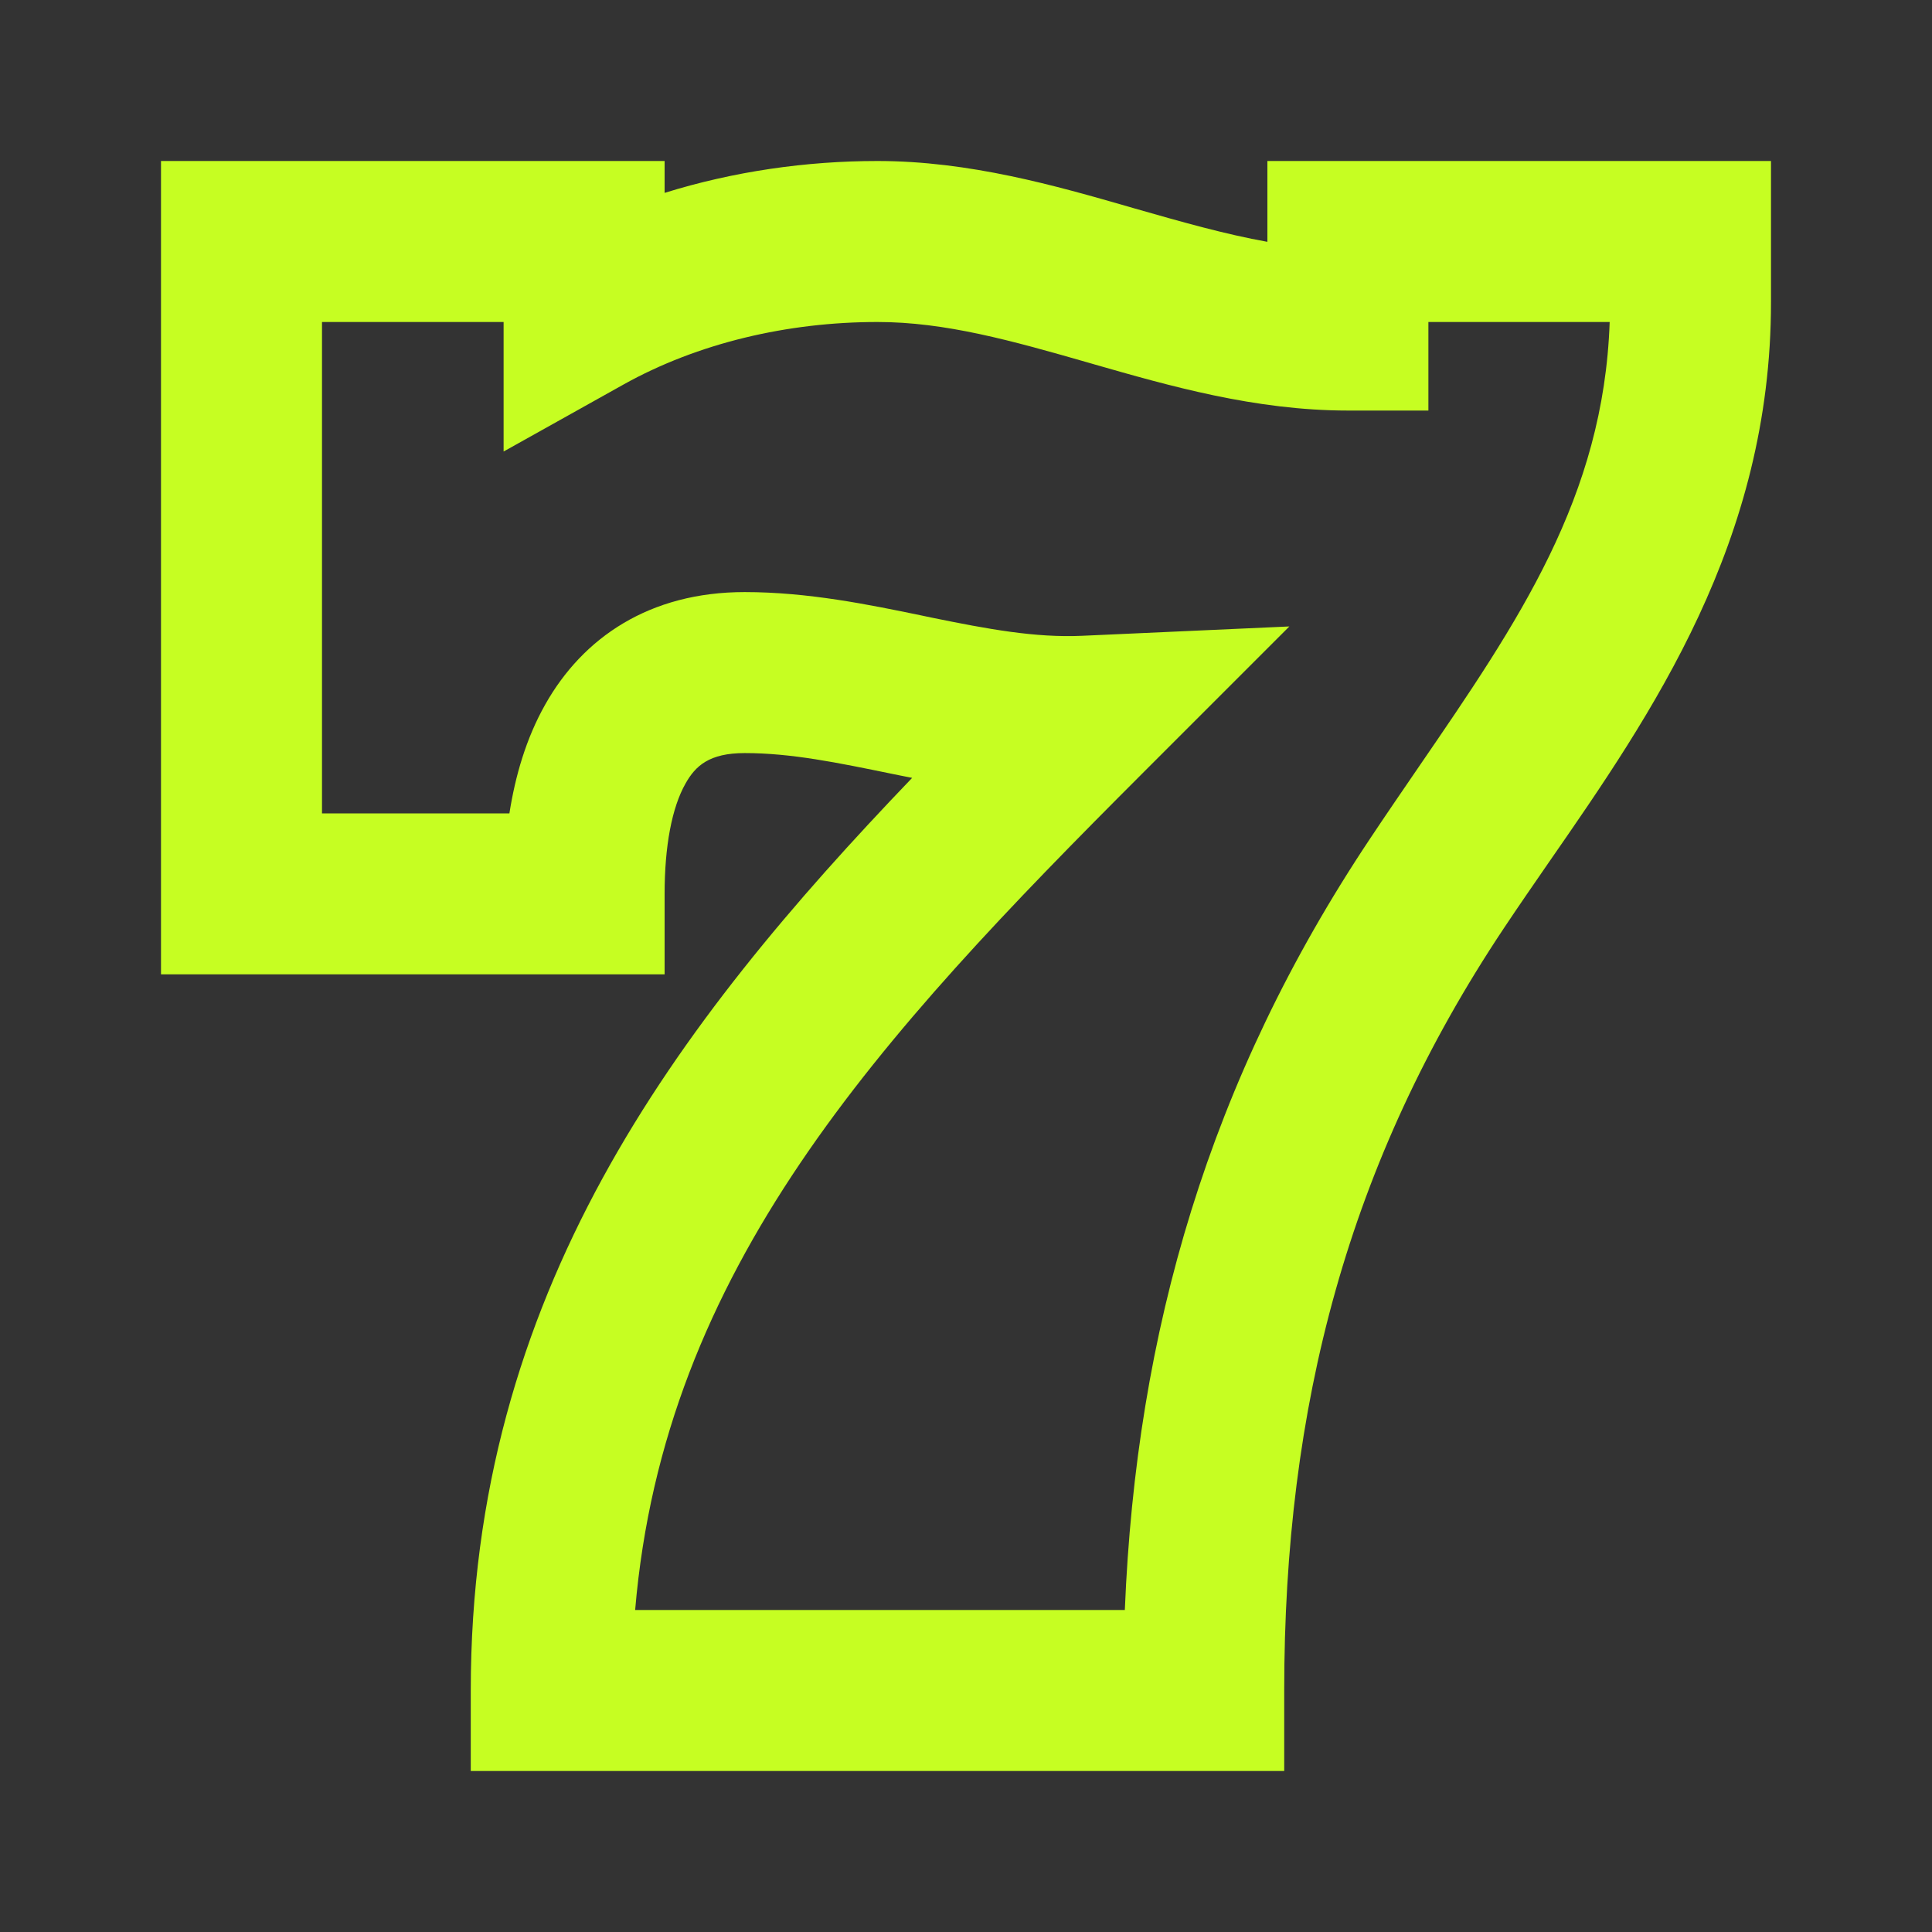
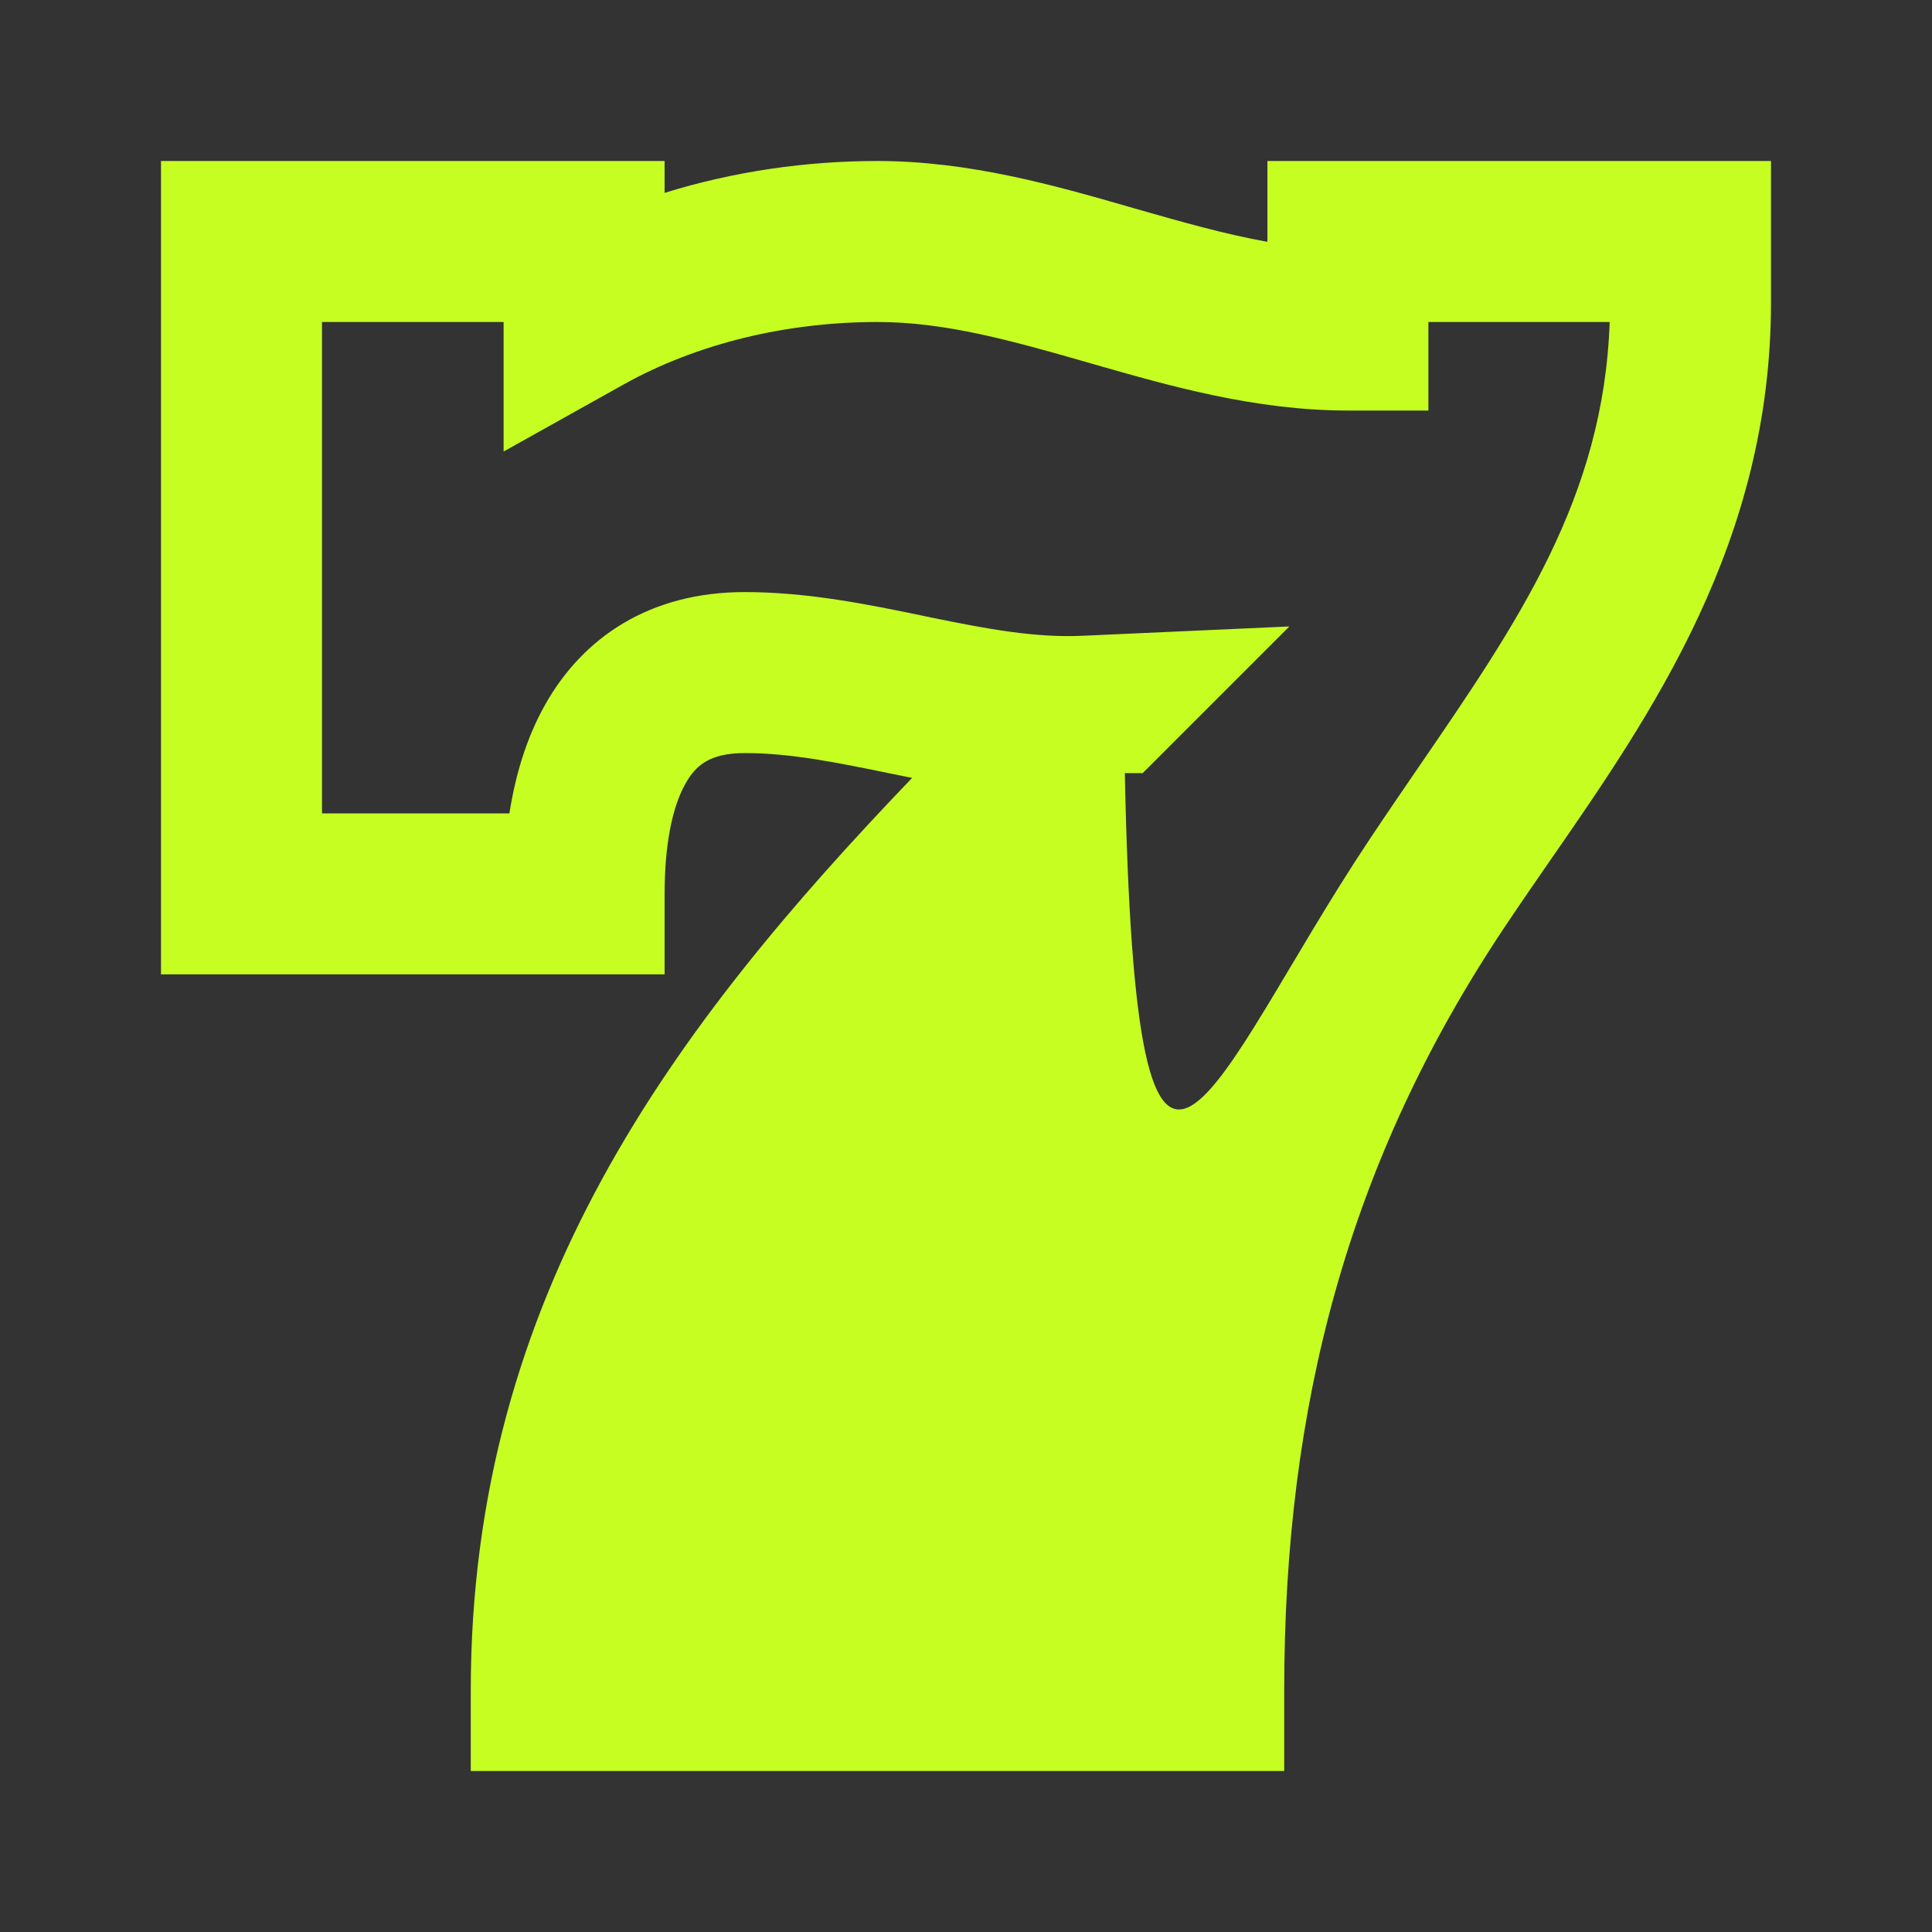
<svg xmlns="http://www.w3.org/2000/svg" width="24" height="24" viewBox="0 0 24 24" fill="none">
  <rect x="0" y="0" width="24" height="24" fill="#333333" stroke="none" />
-   <path fill-rule="evenodd" clip-rule="evenodd" d="M2 2H8.256V2.396C9.117 2.128 10.019 2 10.9 2C12.045 2 13.114 2.307 14.035 2.572C14.054 2.578 14.074 2.583 14.093 2.589C14.687 2.759 15.224 2.911 15.744 3.004V2H22V3.753C22 6.728 20.523 8.862 19.239 10.714C19.047 10.992 18.86 11.263 18.682 11.53C16.744 14.437 15.953 17.47 15.953 21V22H5.848V21C5.848 16.074 8.386 12.736 11.331 9.663C11.275 9.652 11.22 9.641 11.165 9.63C11.142 9.625 11.119 9.62 11.096 9.616C10.4 9.473 9.828 9.355 9.251 9.355C8.81 9.355 8.639 9.514 8.516 9.733C8.345 10.034 8.256 10.516 8.256 11.104L8.256 12.104H2V2ZM17.744 4V5.1H16.744C15.589 5.1 14.514 4.79 13.589 4.525L13.541 4.511C12.56 4.229 11.741 4 10.9 4C9.787 4 8.671 4.26 7.743 4.778L6.256 5.609V4H4V10.104H6.328C6.4 9.645 6.534 9.174 6.774 8.75C7.242 7.92 8.069 7.355 9.251 7.355C10.038 7.355 10.794 7.511 11.439 7.644C11.482 7.653 11.525 7.662 11.567 7.671C12.275 7.816 12.862 7.924 13.443 7.898L16.017 7.782L14.195 9.604C10.894 12.905 8.25 15.762 7.89 20H13.973C14.115 16.535 15.021 13.415 17.018 10.42C17.222 10.113 17.426 9.817 17.624 9.527C18.864 7.719 19.921 6.177 19.996 4H17.744Z" fill="#C6FE22" />
+   <path fill-rule="evenodd" clip-rule="evenodd" d="M2 2H8.256V2.396C9.117 2.128 10.019 2 10.9 2C12.045 2 13.114 2.307 14.035 2.572C14.054 2.578 14.074 2.583 14.093 2.589C14.687 2.759 15.224 2.911 15.744 3.004V2H22V3.753C22 6.728 20.523 8.862 19.239 10.714C19.047 10.992 18.86 11.263 18.682 11.53C16.744 14.437 15.953 17.47 15.953 21V22H5.848V21C5.848 16.074 8.386 12.736 11.331 9.663C11.275 9.652 11.22 9.641 11.165 9.63C11.142 9.625 11.119 9.62 11.096 9.616C10.4 9.473 9.828 9.355 9.251 9.355C8.81 9.355 8.639 9.514 8.516 9.733C8.345 10.034 8.256 10.516 8.256 11.104L8.256 12.104H2V2ZM17.744 4V5.1H16.744C15.589 5.1 14.514 4.79 13.589 4.525L13.541 4.511C12.56 4.229 11.741 4 10.9 4C9.787 4 8.671 4.26 7.743 4.778L6.256 5.609V4H4V10.104H6.328C6.4 9.645 6.534 9.174 6.774 8.75C7.242 7.92 8.069 7.355 9.251 7.355C10.038 7.355 10.794 7.511 11.439 7.644C11.482 7.653 11.525 7.662 11.567 7.671C12.275 7.816 12.862 7.924 13.443 7.898L16.017 7.782L14.195 9.604H13.973C14.115 16.535 15.021 13.415 17.018 10.42C17.222 10.113 17.426 9.817 17.624 9.527C18.864 7.719 19.921 6.177 19.996 4H17.744Z" fill="#C6FE22" />
</svg>